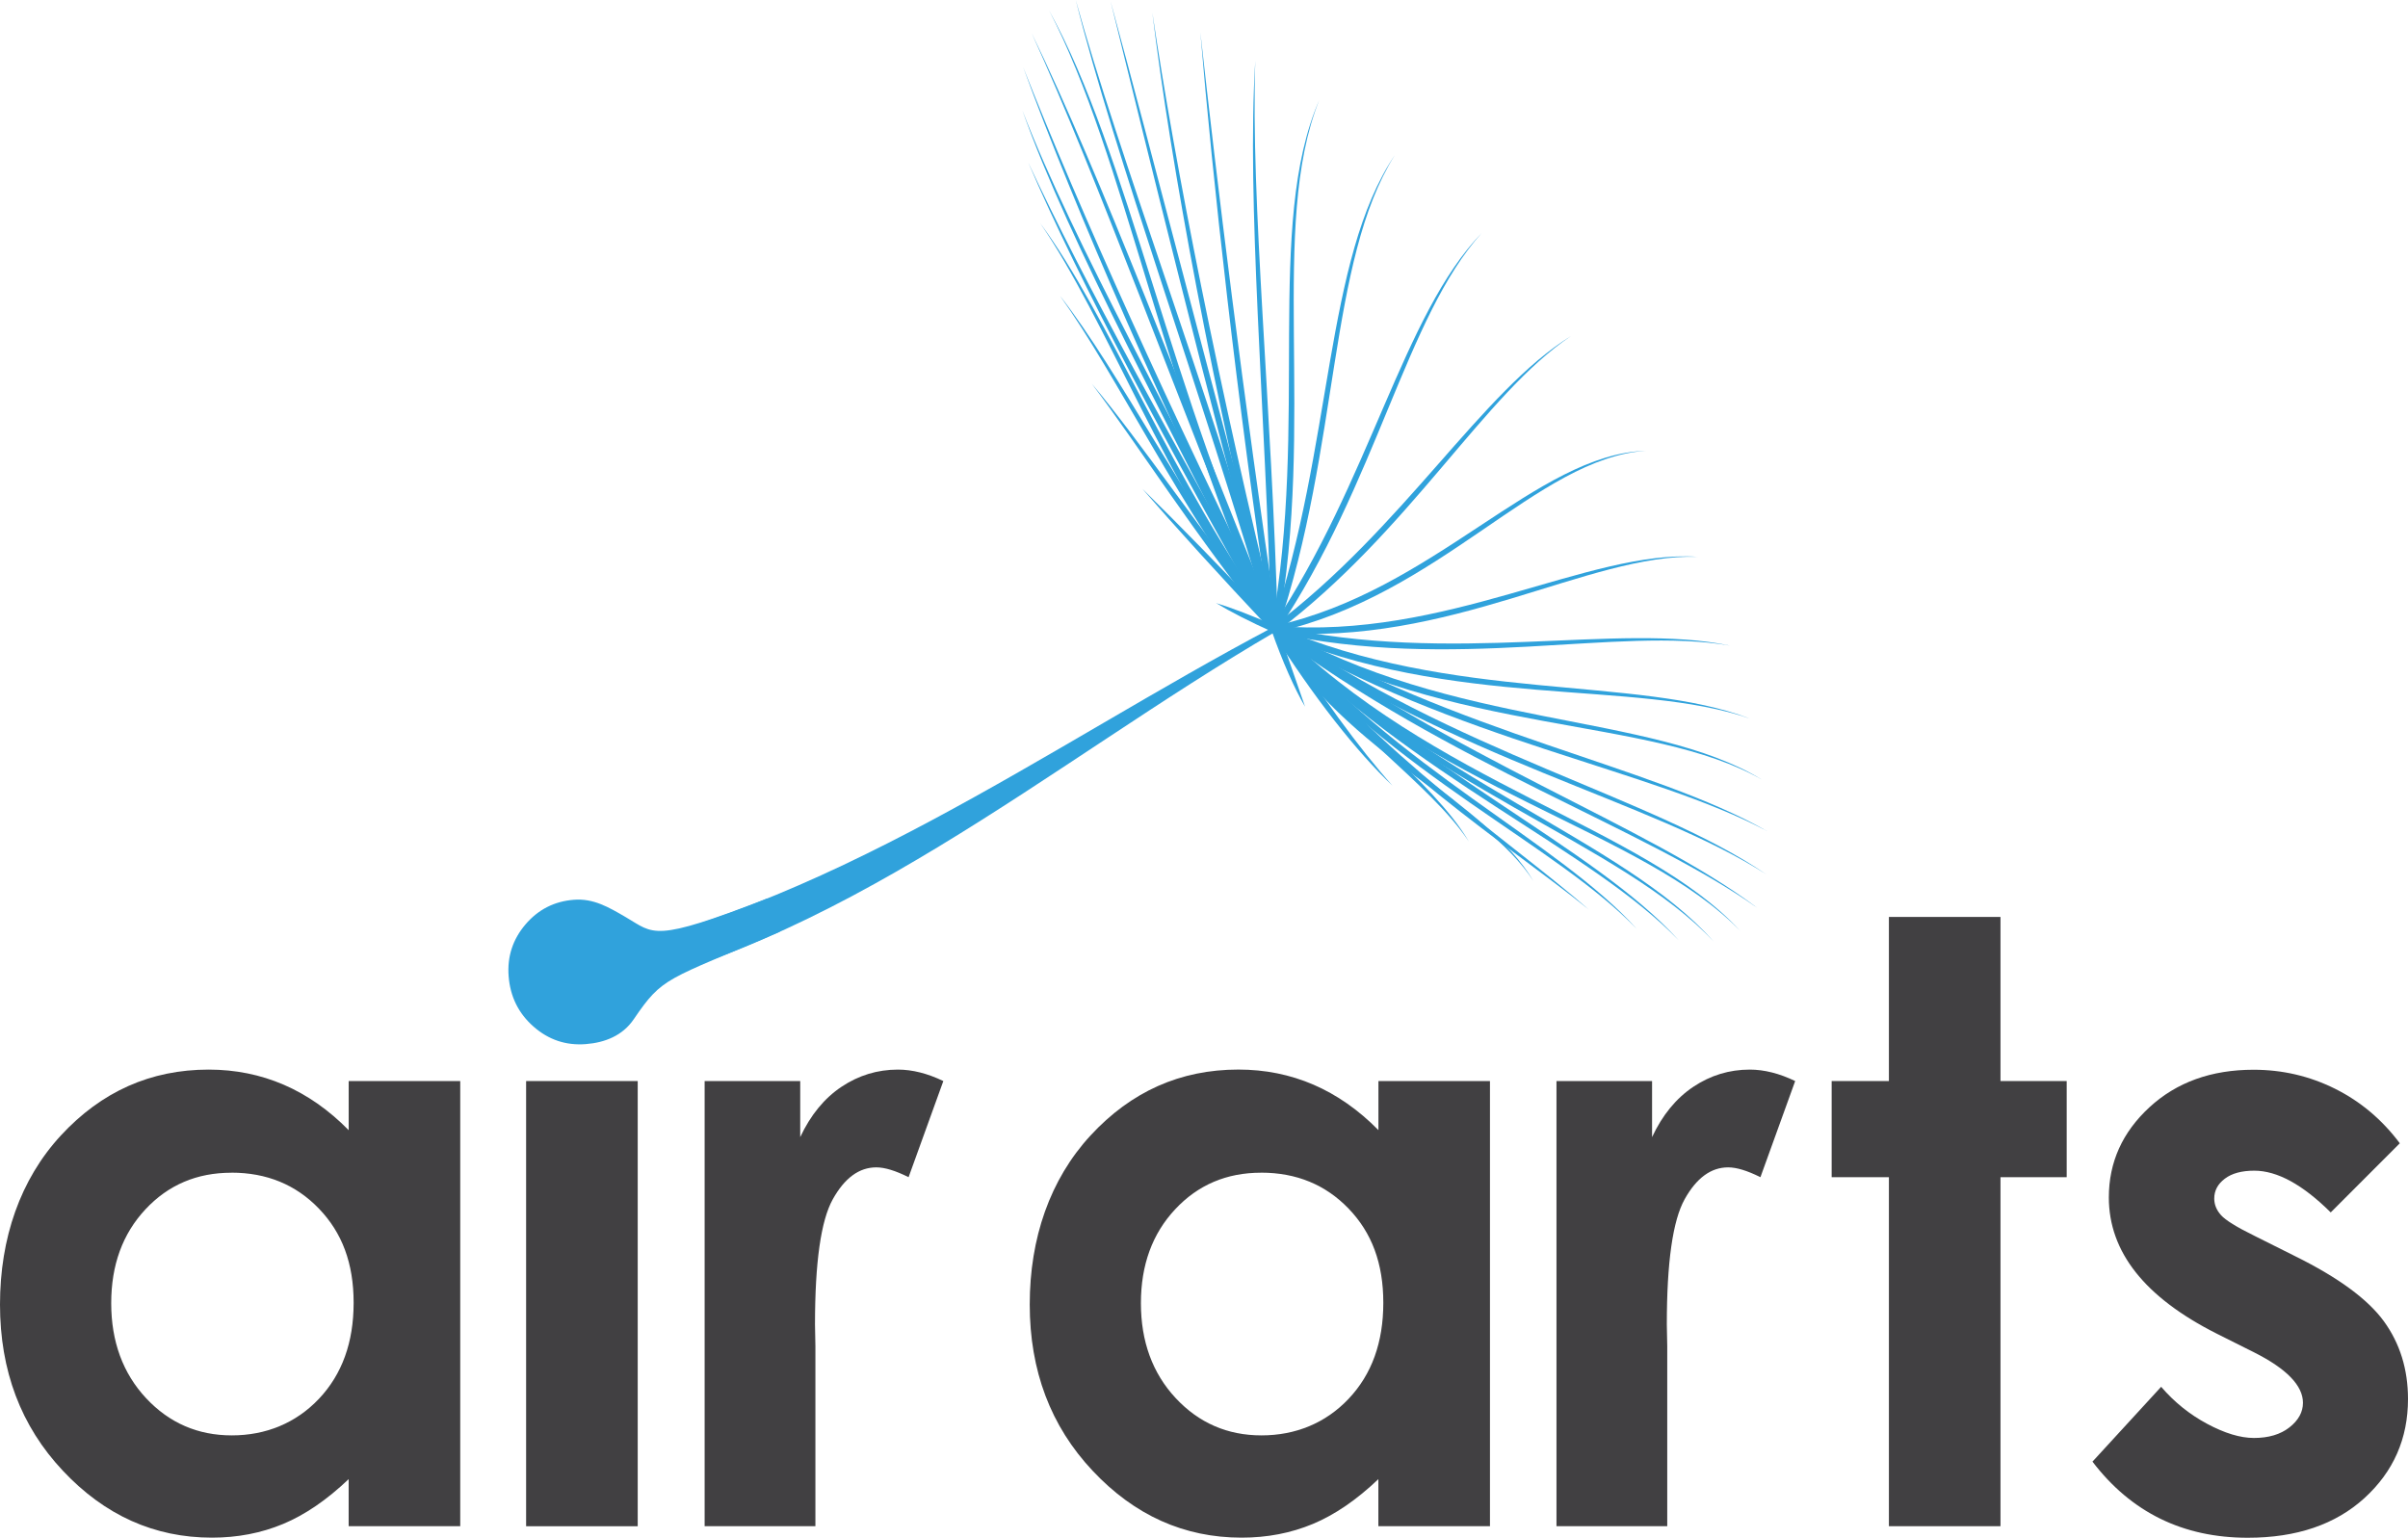
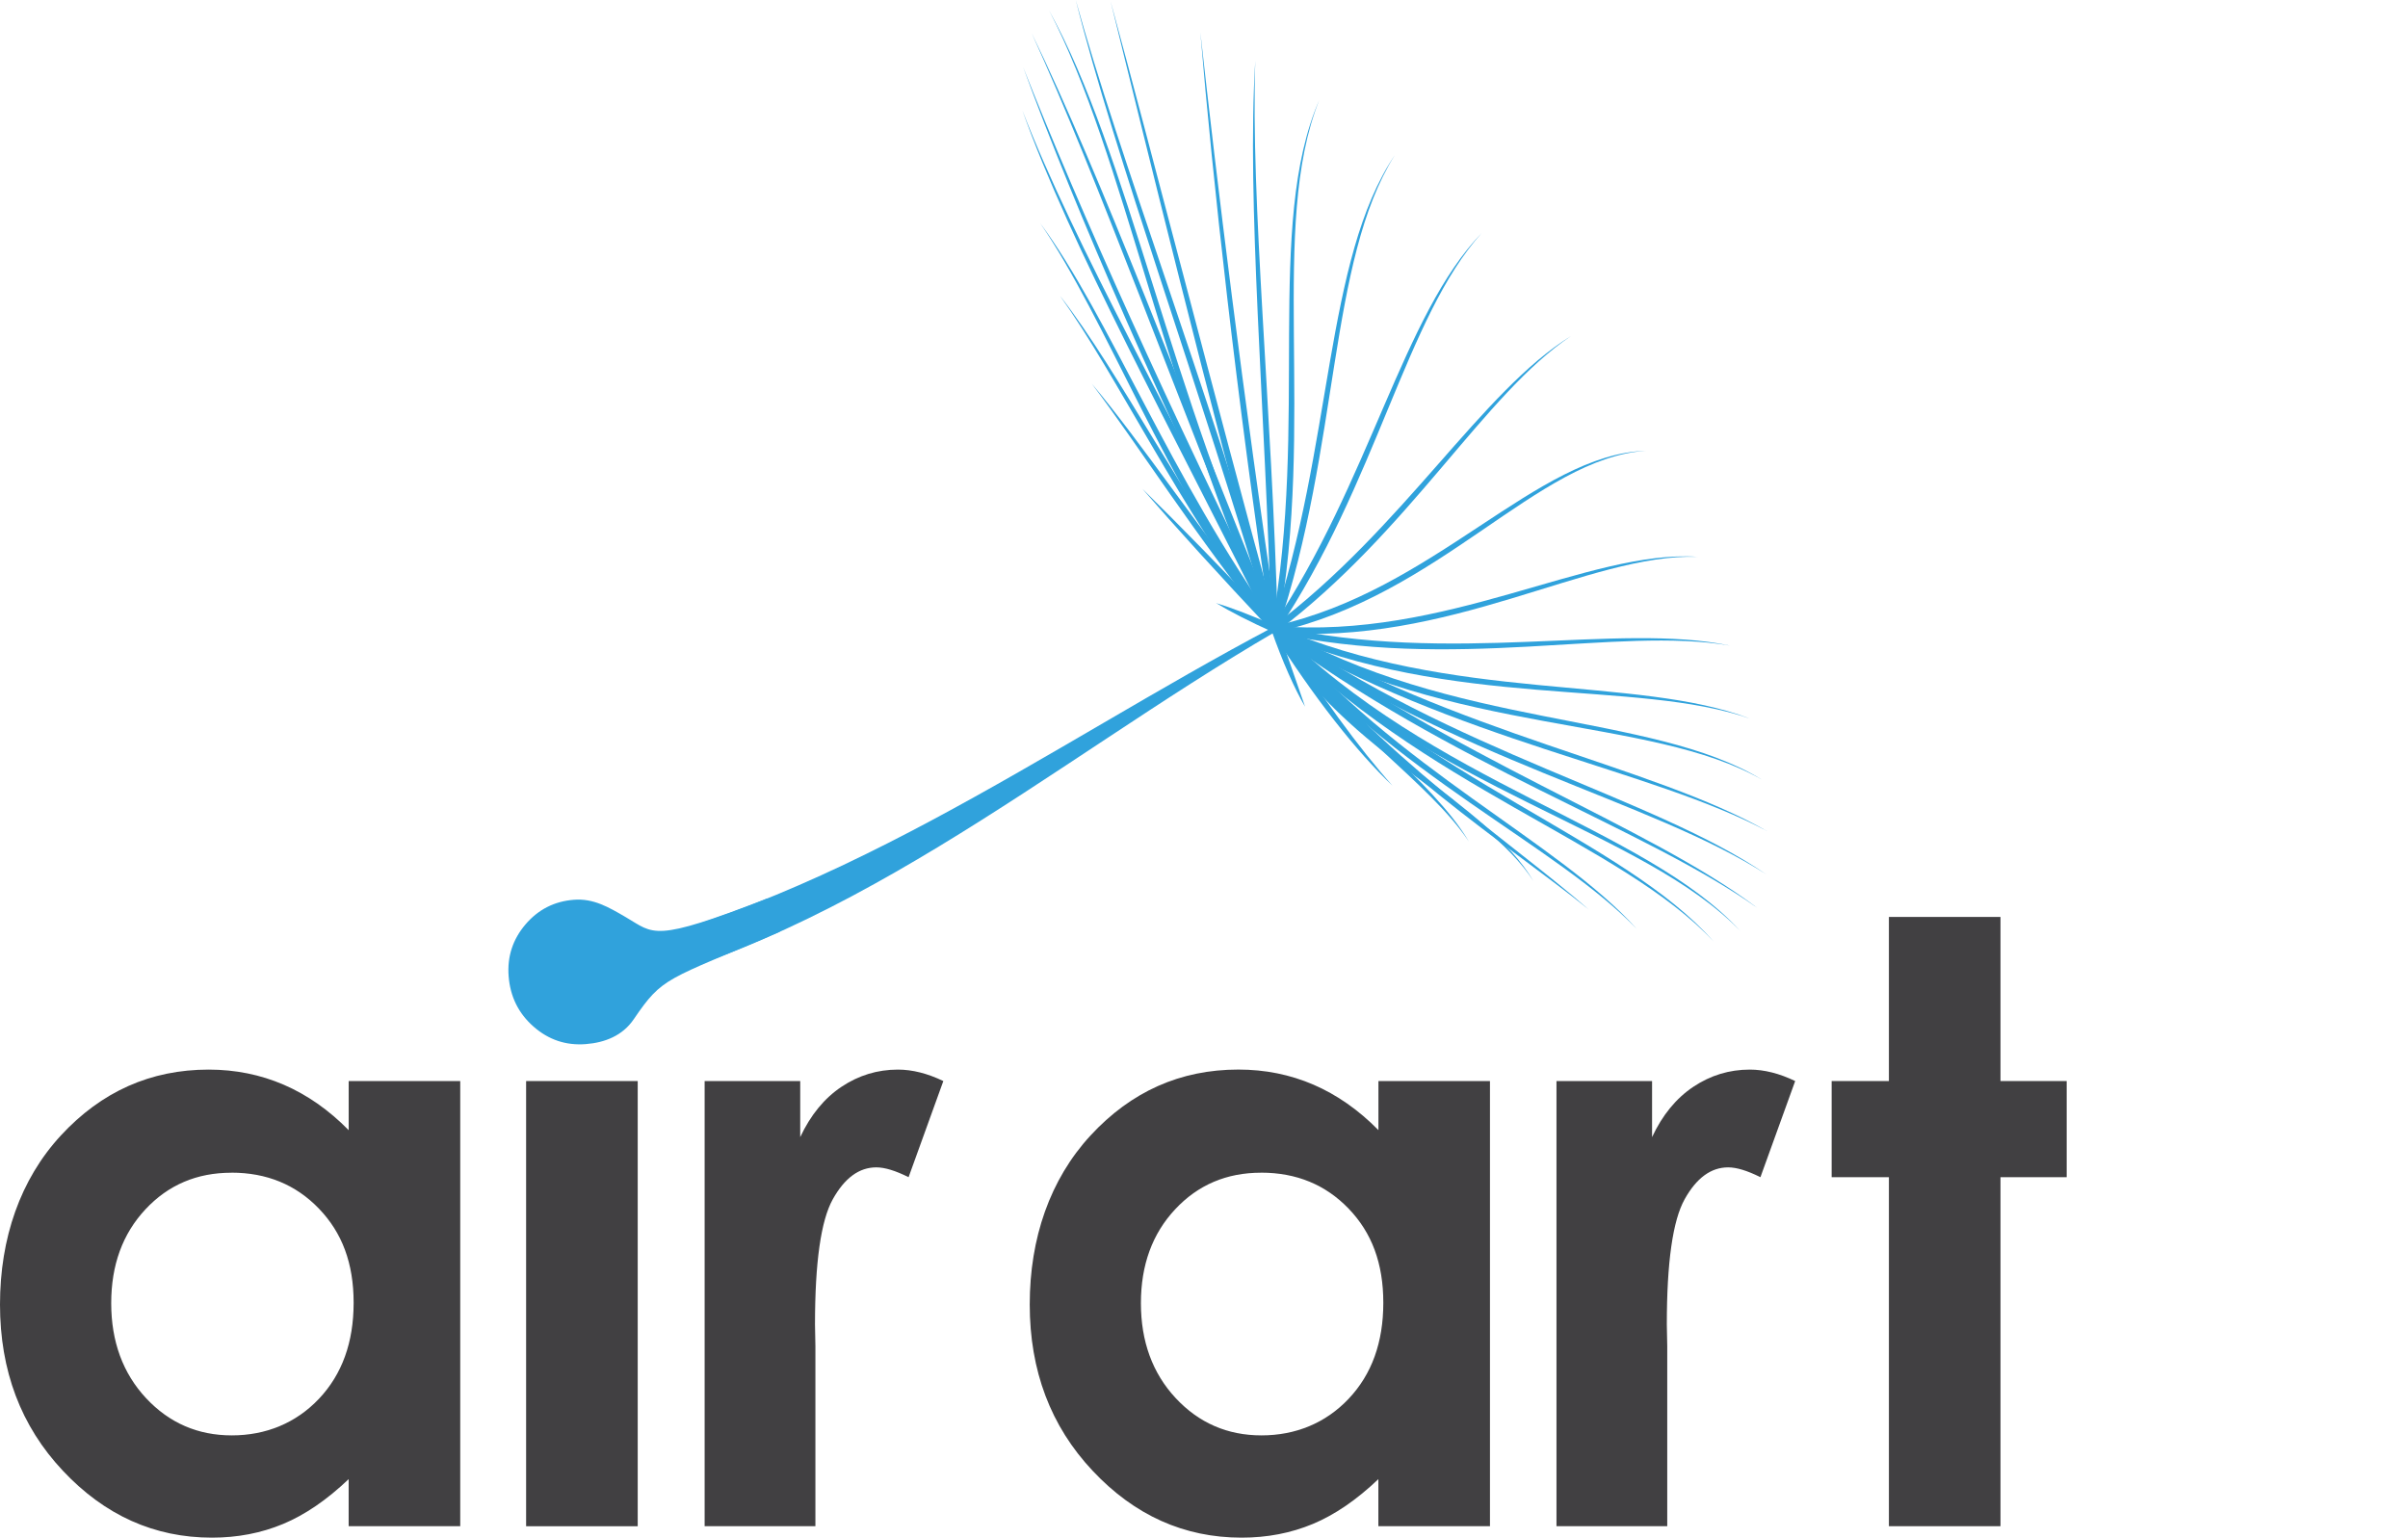
<svg xmlns="http://www.w3.org/2000/svg" width="119" height="76" viewBox="0 0 119 76" fill="none">
-   <path d="M118.596 56.507L115.181 59.925C113.795 58.549 112.535 57.862 111.404 57.862C110.784 57.862 110.298 57.992 109.949 58.257C109.598 58.522 109.425 58.848 109.425 59.239C109.425 59.535 109.535 59.809 109.758 60.058C109.979 60.307 110.528 60.649 111.404 61.078L113.424 62.089C115.551 63.141 117.012 64.212 117.808 65.305C118.601 66.398 119 67.679 119 69.148C119 71.102 118.284 72.734 116.85 74.042C115.416 75.35 113.492 76.005 111.082 76.005C107.877 76.005 105.319 74.749 103.407 72.243L106.801 68.544C107.449 69.299 108.205 69.909 109.074 70.374C109.943 70.84 110.713 71.073 111.386 71.073C112.113 71.073 112.699 70.897 113.143 70.548C113.588 70.198 113.809 69.792 113.809 69.336C113.809 68.487 113.007 67.656 111.406 66.848L109.548 65.917C105.992 64.125 104.216 61.879 104.216 59.184C104.216 57.445 104.886 55.959 106.227 54.724C107.567 53.492 109.279 52.873 111.367 52.873C112.795 52.873 114.137 53.186 115.396 53.813C116.654 54.441 117.721 55.34 118.599 56.513" fill="#414042" />
  <path d="M93.347 45.321V53.432H90.518V58.184H93.347V75.434H98.861V58.184H102.133V53.432H98.861V45.321H93.347Z" fill="#414042" />
  <path d="M76.915 53.432H81.643V56.203C82.153 55.112 82.835 54.281 83.683 53.715C84.531 53.149 85.461 52.866 86.471 52.866C87.185 52.866 87.933 53.055 88.715 53.432L86.998 58.184C86.35 57.86 85.819 57.698 85.402 57.698C84.554 57.698 83.838 58.223 83.252 59.275C82.666 60.327 82.372 62.388 82.372 65.465L82.393 66.535V75.434H76.919V53.432H76.915Z" fill="#414042" />
  <path d="M62.32 57.962C60.615 57.962 59.199 58.565 58.073 59.773C56.945 60.98 56.382 62.525 56.382 64.412C56.382 66.3 56.956 67.877 58.103 69.105C59.249 70.333 60.663 70.945 62.341 70.945C64.019 70.945 65.509 70.342 66.649 69.135C67.791 67.927 68.361 66.348 68.361 64.392C68.361 62.436 67.791 60.927 66.649 59.74C65.509 58.554 64.066 57.96 62.322 57.96M68.117 53.432H73.632V75.434H68.117V73.108C67.041 74.133 65.963 74.87 64.88 75.322C63.797 75.774 62.623 76 61.358 76C58.52 76 56.065 74.898 53.995 72.693C51.922 70.488 50.888 67.747 50.888 64.472C50.888 61.197 51.891 58.291 53.894 56.121C55.898 53.95 58.333 52.864 61.199 52.864C62.516 52.864 63.754 53.112 64.912 53.612C66.068 54.112 67.137 54.858 68.12 55.858V53.432H68.117Z" fill="#414042" />
  <path d="M34.818 53.432H39.546V56.203C40.057 55.112 40.738 54.281 41.586 53.715C42.434 53.149 43.364 52.866 44.374 52.866C45.088 52.866 45.836 53.056 46.618 53.432L44.901 58.184C44.254 57.86 43.722 57.698 43.305 57.698C42.457 57.698 41.741 58.223 41.155 59.275C40.569 60.327 40.276 62.388 40.276 65.465L40.296 66.535V75.434H34.822V53.432H34.818Z" fill="#414042" />
  <path d="M31.515 53.432H26V75.436H31.515V53.432Z" fill="#414042" />
  <path d="M11.435 57.963C9.73 57.963 8.314 58.565 7.188 59.773C6.059 60.98 5.496 62.525 5.496 64.413C5.496 66.3 6.071 67.877 7.218 69.105C8.364 70.333 9.778 70.945 11.456 70.945C13.133 70.945 14.622 70.342 15.764 69.135C16.904 67.927 17.476 66.348 17.476 64.392C17.476 62.436 16.906 60.928 15.764 59.741C14.624 58.554 13.181 57.96 11.437 57.96M17.23 53.432H22.744V75.434H17.23V73.108C16.154 74.133 15.076 74.87 13.993 75.322C12.91 75.774 11.736 76 10.471 76C7.632 76 5.177 74.898 3.107 72.693C1.035 70.49 0 67.749 0 64.474C0 61.199 1.003 58.294 3.007 56.123C5.011 53.953 7.445 52.866 10.311 52.866C11.629 52.866 12.867 53.115 14.025 53.615C15.181 54.115 16.25 54.861 17.232 55.861V53.434L17.23 53.432Z" fill="#414042" />
  <path d="M28.359 44.472C29.324 44.396 30.069 44.832 30.919 45.328C32.34 46.156 32.235 46.608 37.884 44.422C38.05 44.358 38.618 46.019 38.531 46.056C32.889 48.477 32.768 48.247 31.318 50.378C30.769 51.186 29.898 51.533 28.947 51.606C27.97 51.682 27.11 51.394 26.367 50.741C25.624 50.089 25.213 49.258 25.136 48.251C25.061 47.283 25.339 46.43 25.968 45.691C26.597 44.953 27.395 44.547 28.359 44.472Z" fill="#30A2DC" />
  <path d="M63.043 31.216C51.897 37.709 41.395 47.003 28.346 49.312C27.067 49.538 26.727 47.55 28.006 47.329C40.711 45.12 51.747 36.899 62.938 30.985C63.084 30.908 63.184 31.134 63.043 31.216Z" fill="#30A2DC" />
  <path d="M62.901 30.965C69.4 26.067 73.205 19.338 77.637 16.609C73.322 19.498 69.701 26.236 63.081 31.236L62.901 30.965Z" fill="#30A2DC" />
  <path d="M62.972 30.939C70.88 29.214 75.914 22.451 81.335 22.28C75.946 22.648 71.186 29.442 63.006 31.261L62.972 30.937V30.939Z" fill="#30A2DC" />
  <path d="M63.013 30.937C71.464 31.649 78.508 27.151 83.89 27.521C78.522 27.345 71.639 31.967 62.967 31.259L63.015 30.937H63.013Z" fill="#30A2DC" />
  <path d="M63.026 30.942C71.769 32.907 79.96 30.741 85.493 31.91C79.942 30.937 71.838 33.242 62.949 31.257L63.026 30.942Z" fill="#30A2DC" />
  <path d="M63.061 30.953C71.819 34.753 80.87 33.359 86.485 35.52C80.822 33.546 71.849 35.105 62.919 31.248L63.061 30.953Z" fill="#30A2DC" />
  <path d="M63.077 30.96C71.792 36.043 81.583 35.173 87.071 38.533C81.51 35.356 71.799 36.397 62.904 31.239L63.077 30.96Z" fill="#30A2DC" />
  <path d="M63.077 30.96C72.052 36.312 81.647 37.816 87.344 41.087C81.563 37.997 71.988 36.643 62.904 31.239L63.077 30.96Z" fill="#30A2DC" />
  <path d="M63.088 30.969C71.89 37.212 81.7 39.377 87.294 43.221C81.604 39.551 71.801 37.538 62.892 31.232L63.088 30.969Z" fill="#30A2DC" />
  <path d="M63.088 30.969C71.838 37.538 81.387 40.74 86.868 44.892C81.282 40.909 71.719 37.85 62.892 31.229L63.088 30.969Z" fill="#30A2DC" />
  <path d="M63.109 30.99C70.821 38.779 81.273 40.843 85.999 46.012C81.145 40.993 70.732 39.126 62.867 31.209L63.106 30.99H63.109Z" fill="#30A2DC" />
  <path d="M63.109 30.99C70.474 38.622 80.209 41.466 84.681 46.53C80.076 41.614 70.363 38.948 62.869 31.209L63.109 30.99Z" fill="#30A2DC" />
-   <path d="M63.109 30.988C70.059 38.188 78.716 41.779 82.963 46.478C78.581 41.927 69.918 38.494 62.869 31.211L63.109 30.988Z" fill="#30A2DC" />
  <path d="M63.116 30.997C69.084 38.07 77.019 41.587 80.9 45.93C76.889 41.735 68.927 38.369 62.862 31.202L63.113 30.994L63.116 30.997Z" fill="#30A2DC" />
  <path d="M63.116 30.994C68.297 37.467 74.644 41.566 78.517 44.956C74.528 41.733 68.088 37.725 62.862 31.202L63.113 30.994H63.116Z" fill="#30A2DC" />
  <path d="M63.131 31.017C66.841 37.125 73.461 39.596 75.781 43.55C73.312 39.72 66.688 37.447 62.846 31.179L63.131 31.017Z" fill="#30A2DC" />
  <path d="M63.125 31.006C66.362 35.593 70.766 38.499 72.588 41.593C70.607 38.62 66.168 35.867 62.856 31.191L63.122 31.003L63.125 31.006Z" fill="#30A2DC" />
  <path d="M63.127 31.008C65.179 34.274 67.203 37.036 68.817 38.834C67.069 37.189 64.898 34.438 62.856 31.191L63.127 31.008Z" fill="#30A2DC" />
  <path d="M63.143 31.042C63.683 32.587 64.157 33.957 64.495 34.929C63.977 34.048 63.373 32.69 62.835 31.154L63.14 31.042H63.143Z" fill="#30A2DC" />
  <path d="M62.922 31.248C61.777 30.736 60.772 30.218 60.097 29.808C60.854 30.036 61.912 30.438 63.056 30.949L62.922 31.248Z" fill="#30A2DC" />
  <path d="M62.872 31.213C60.284 28.463 58 25.946 56.456 24.161C58.148 25.811 60.521 28.239 63.109 30.987L62.872 31.213Z" fill="#30A2DC" />
  <path d="M62.867 31.204C59.09 26.516 56.215 21.949 53.953 18.964C56.374 21.824 59.37 26.343 63.115 30.994L62.867 31.204Z" fill="#30A2DC" />
  <path d="M62.862 31.202C58.18 24.935 55.212 18.562 52.378 14.614C55.374 18.446 58.486 24.796 63.115 30.994L62.865 31.202H62.862Z" fill="#30A2DC" />
  <path d="M62.862 31.202C57.466 23.666 54.667 15.766 51.4 11.024C54.833 15.652 57.786 23.552 63.115 30.994L62.865 31.202H62.862Z" fill="#30A2DC" />
-   <path d="M62.849 31.179C57.774 22.169 53.347 13.966 50.81 8.02C53.527 13.881 58.059 22.009 63.134 31.02L62.849 31.179Z" fill="#30A2DC" />
-   <path d="M62.842 31.17C57.815 21.069 52.891 12.131 50.525 5.459C53.076 12.056 58.098 20.904 63.136 31.026L62.842 31.17Z" fill="#30A2DC" />
+   <path d="M62.842 31.17C57.815 21.069 52.891 12.131 50.525 5.459C53.076 12.056 58.098 20.904 63.136 31.026Z" fill="#30A2DC" />
  <path d="M62.844 31.175C57.496 20.356 53.146 10.399 50.563 3.319C53.329 10.325 57.79 20.222 63.136 31.026L62.844 31.175Z" fill="#30A2DC" />
  <path d="M62.84 31.163C58.075 19.482 54.254 8.805 50.983 1.639C54.434 8.723 58.383 19.375 63.138 31.038L62.84 31.163Z" fill="#30A2DC" />
  <path d="M62.844 31.175C57.469 19.361 55.597 7.719 51.845 0.516C55.777 7.63 57.797 19.309 63.136 31.024L62.844 31.175Z" fill="#30A2DC" />
  <path d="M62.833 31.143C59.192 18.759 55.125 7.838 53.162 0C55.319 7.783 59.502 18.64 63.15 31.058L62.835 31.143H62.833Z" fill="#30A2DC" />
  <path d="M62.833 31.143C59.475 18.882 56.789 7.771 54.883 0.064C56.979 7.719 59.789 18.802 63.147 31.058L62.833 31.143Z" fill="#30A2DC" />
-   <path d="M62.828 31.138C59.903 19.169 57.877 8.258 56.947 0.621C58.077 8.228 60.222 19.101 63.15 31.056L62.828 31.138Z" fill="#30A2DC" />
  <path d="M62.828 31.124C61.089 19.471 59.933 8.933 59.32 1.6C60.131 8.913 61.413 19.43 63.152 31.074L62.828 31.124Z" fill="#30A2DC" />
  <path d="M62.826 31.102C62.523 19.984 61.599 9.965 62.035 3.004C61.798 9.969 62.846 19.946 63.152 31.095L62.826 31.099V31.102Z" fill="#30A2DC" />
  <path d="M62.833 31.056C64.693 20.872 62.509 11.136 65.195 4.944C62.698 11.2 65.033 20.779 63.143 31.143L62.831 31.054L62.833 31.056Z" fill="#30A2DC" />
  <path d="M62.84 31.031C65.883 22.018 65.443 12.838 68.926 7.671C65.623 12.939 66.232 21.981 63.138 31.168L62.84 31.031Z" fill="#30A2DC" />
  <path d="M62.865 30.994C67.716 23.773 69.305 15.57 73.221 11.521C69.462 15.698 68.065 23.821 63.118 31.2L62.865 30.994Z" fill="#30A2DC" />
</svg>